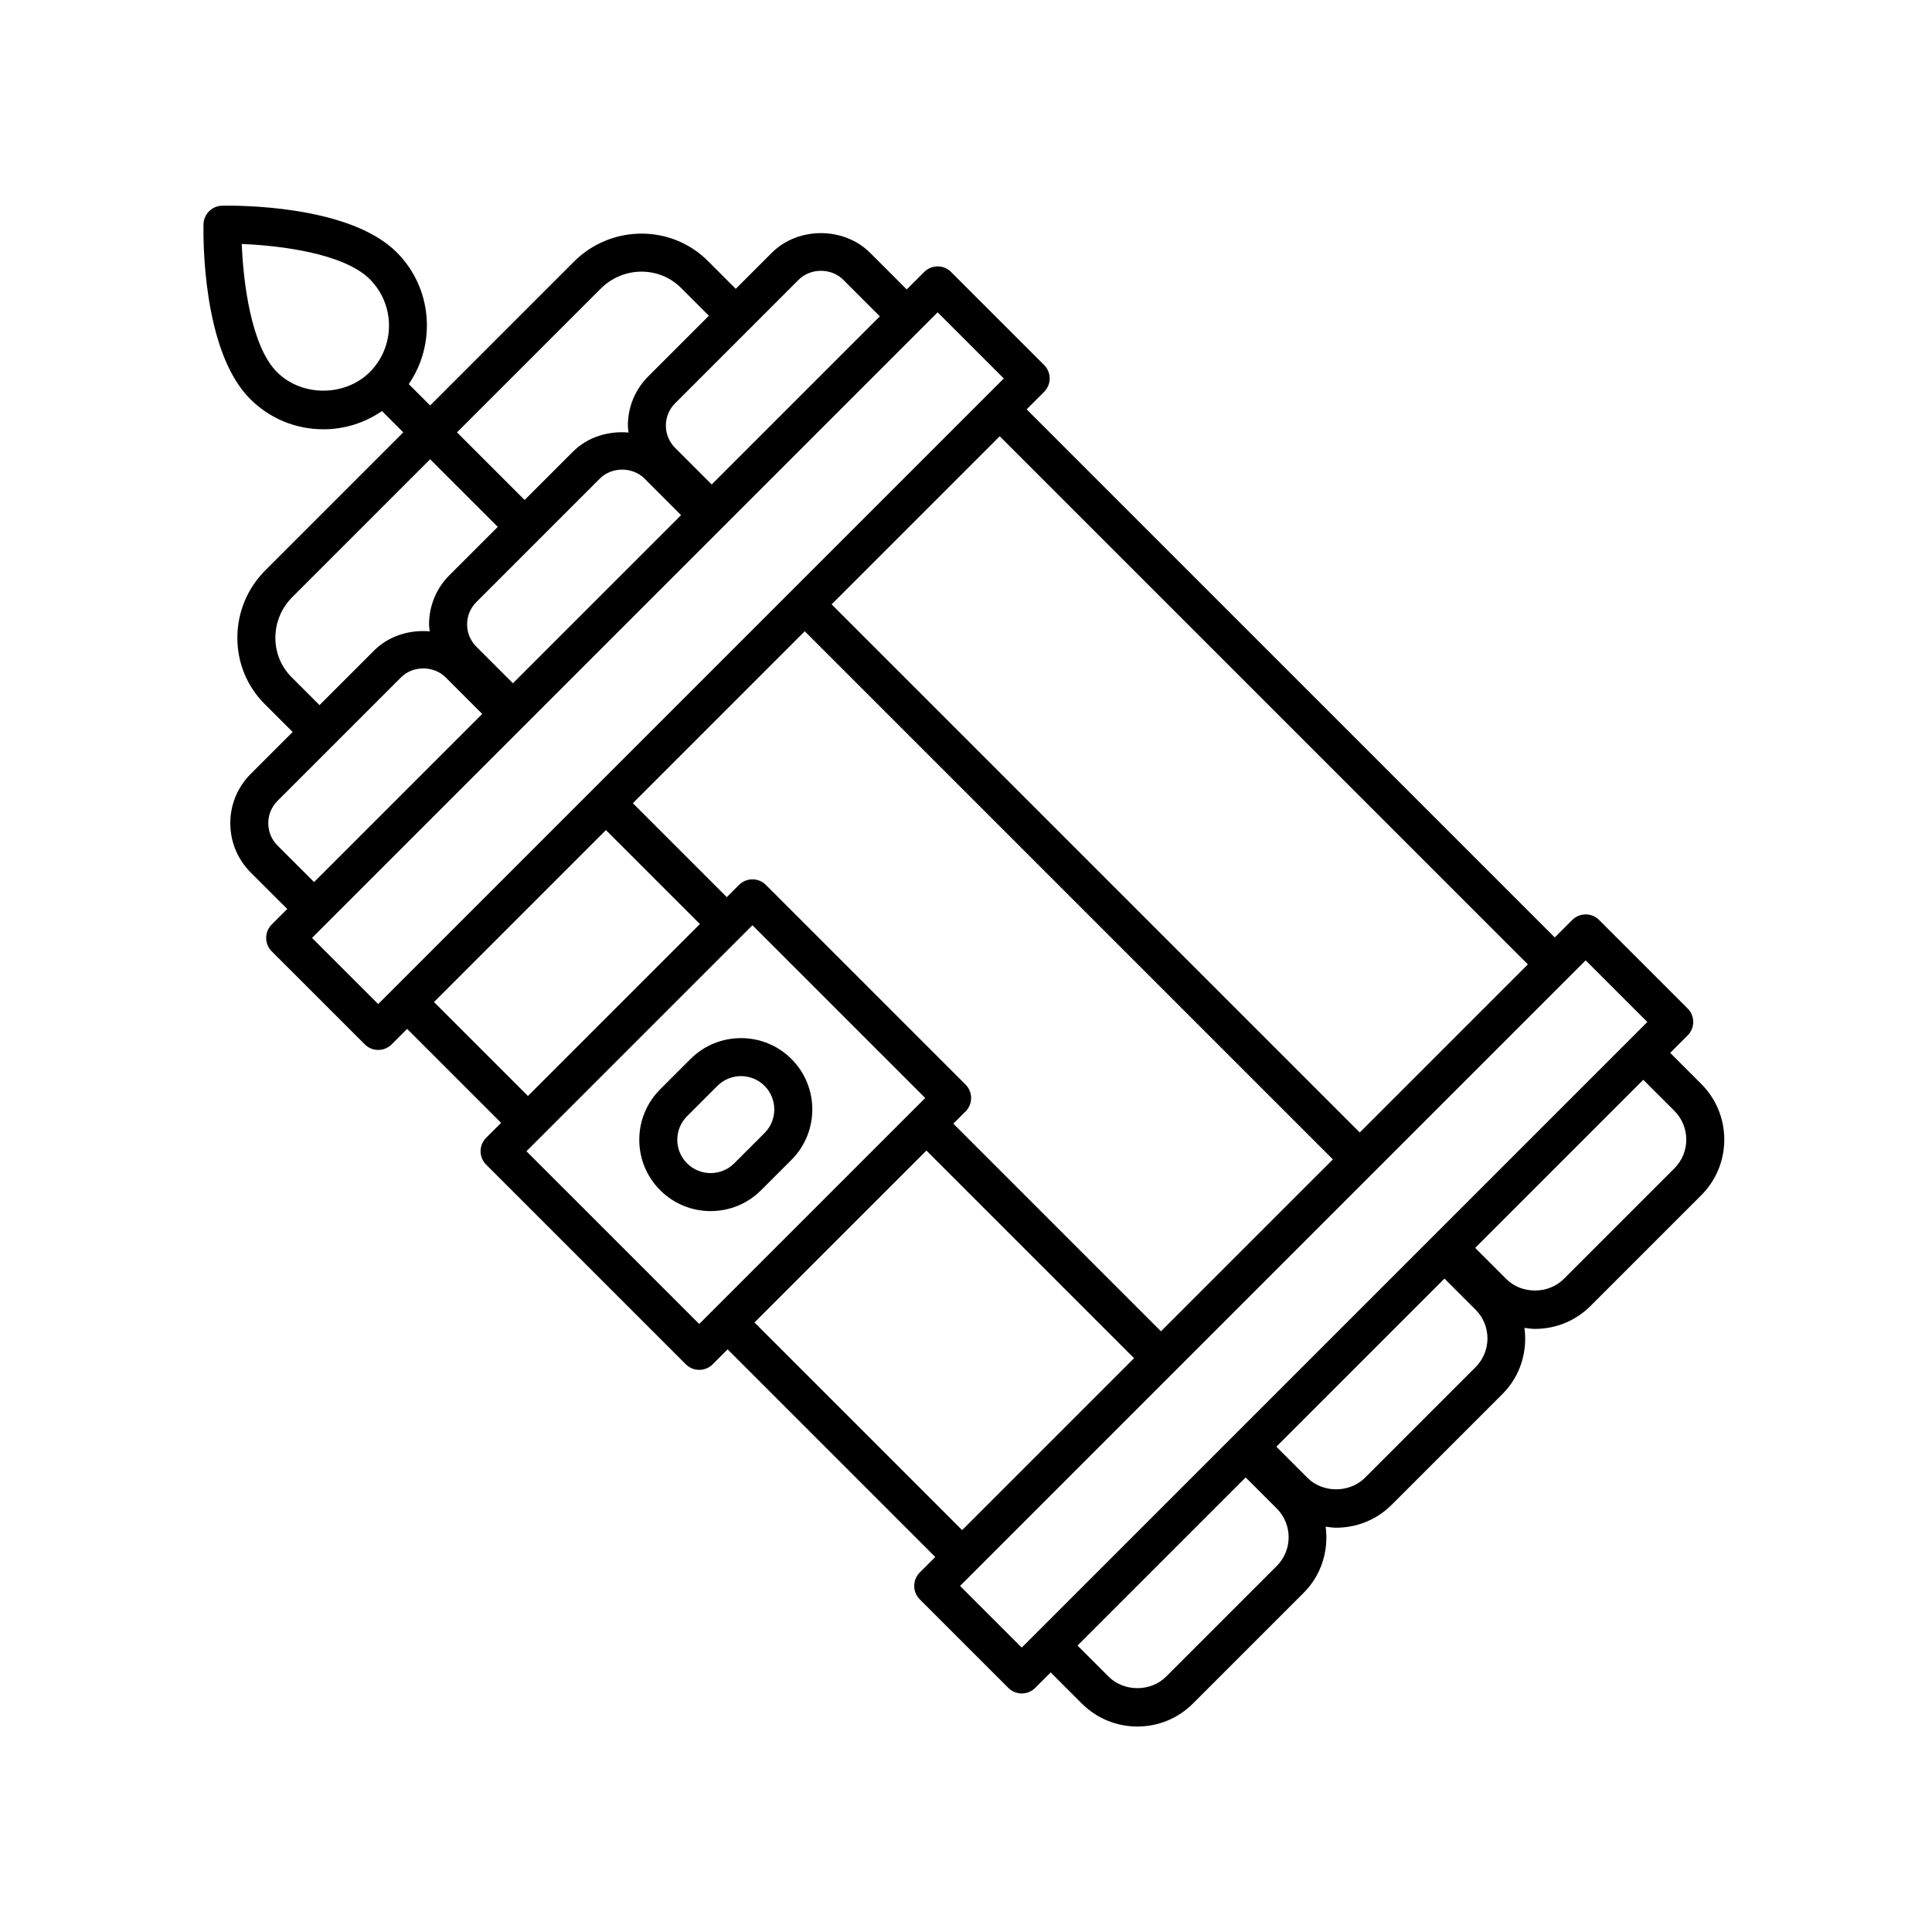
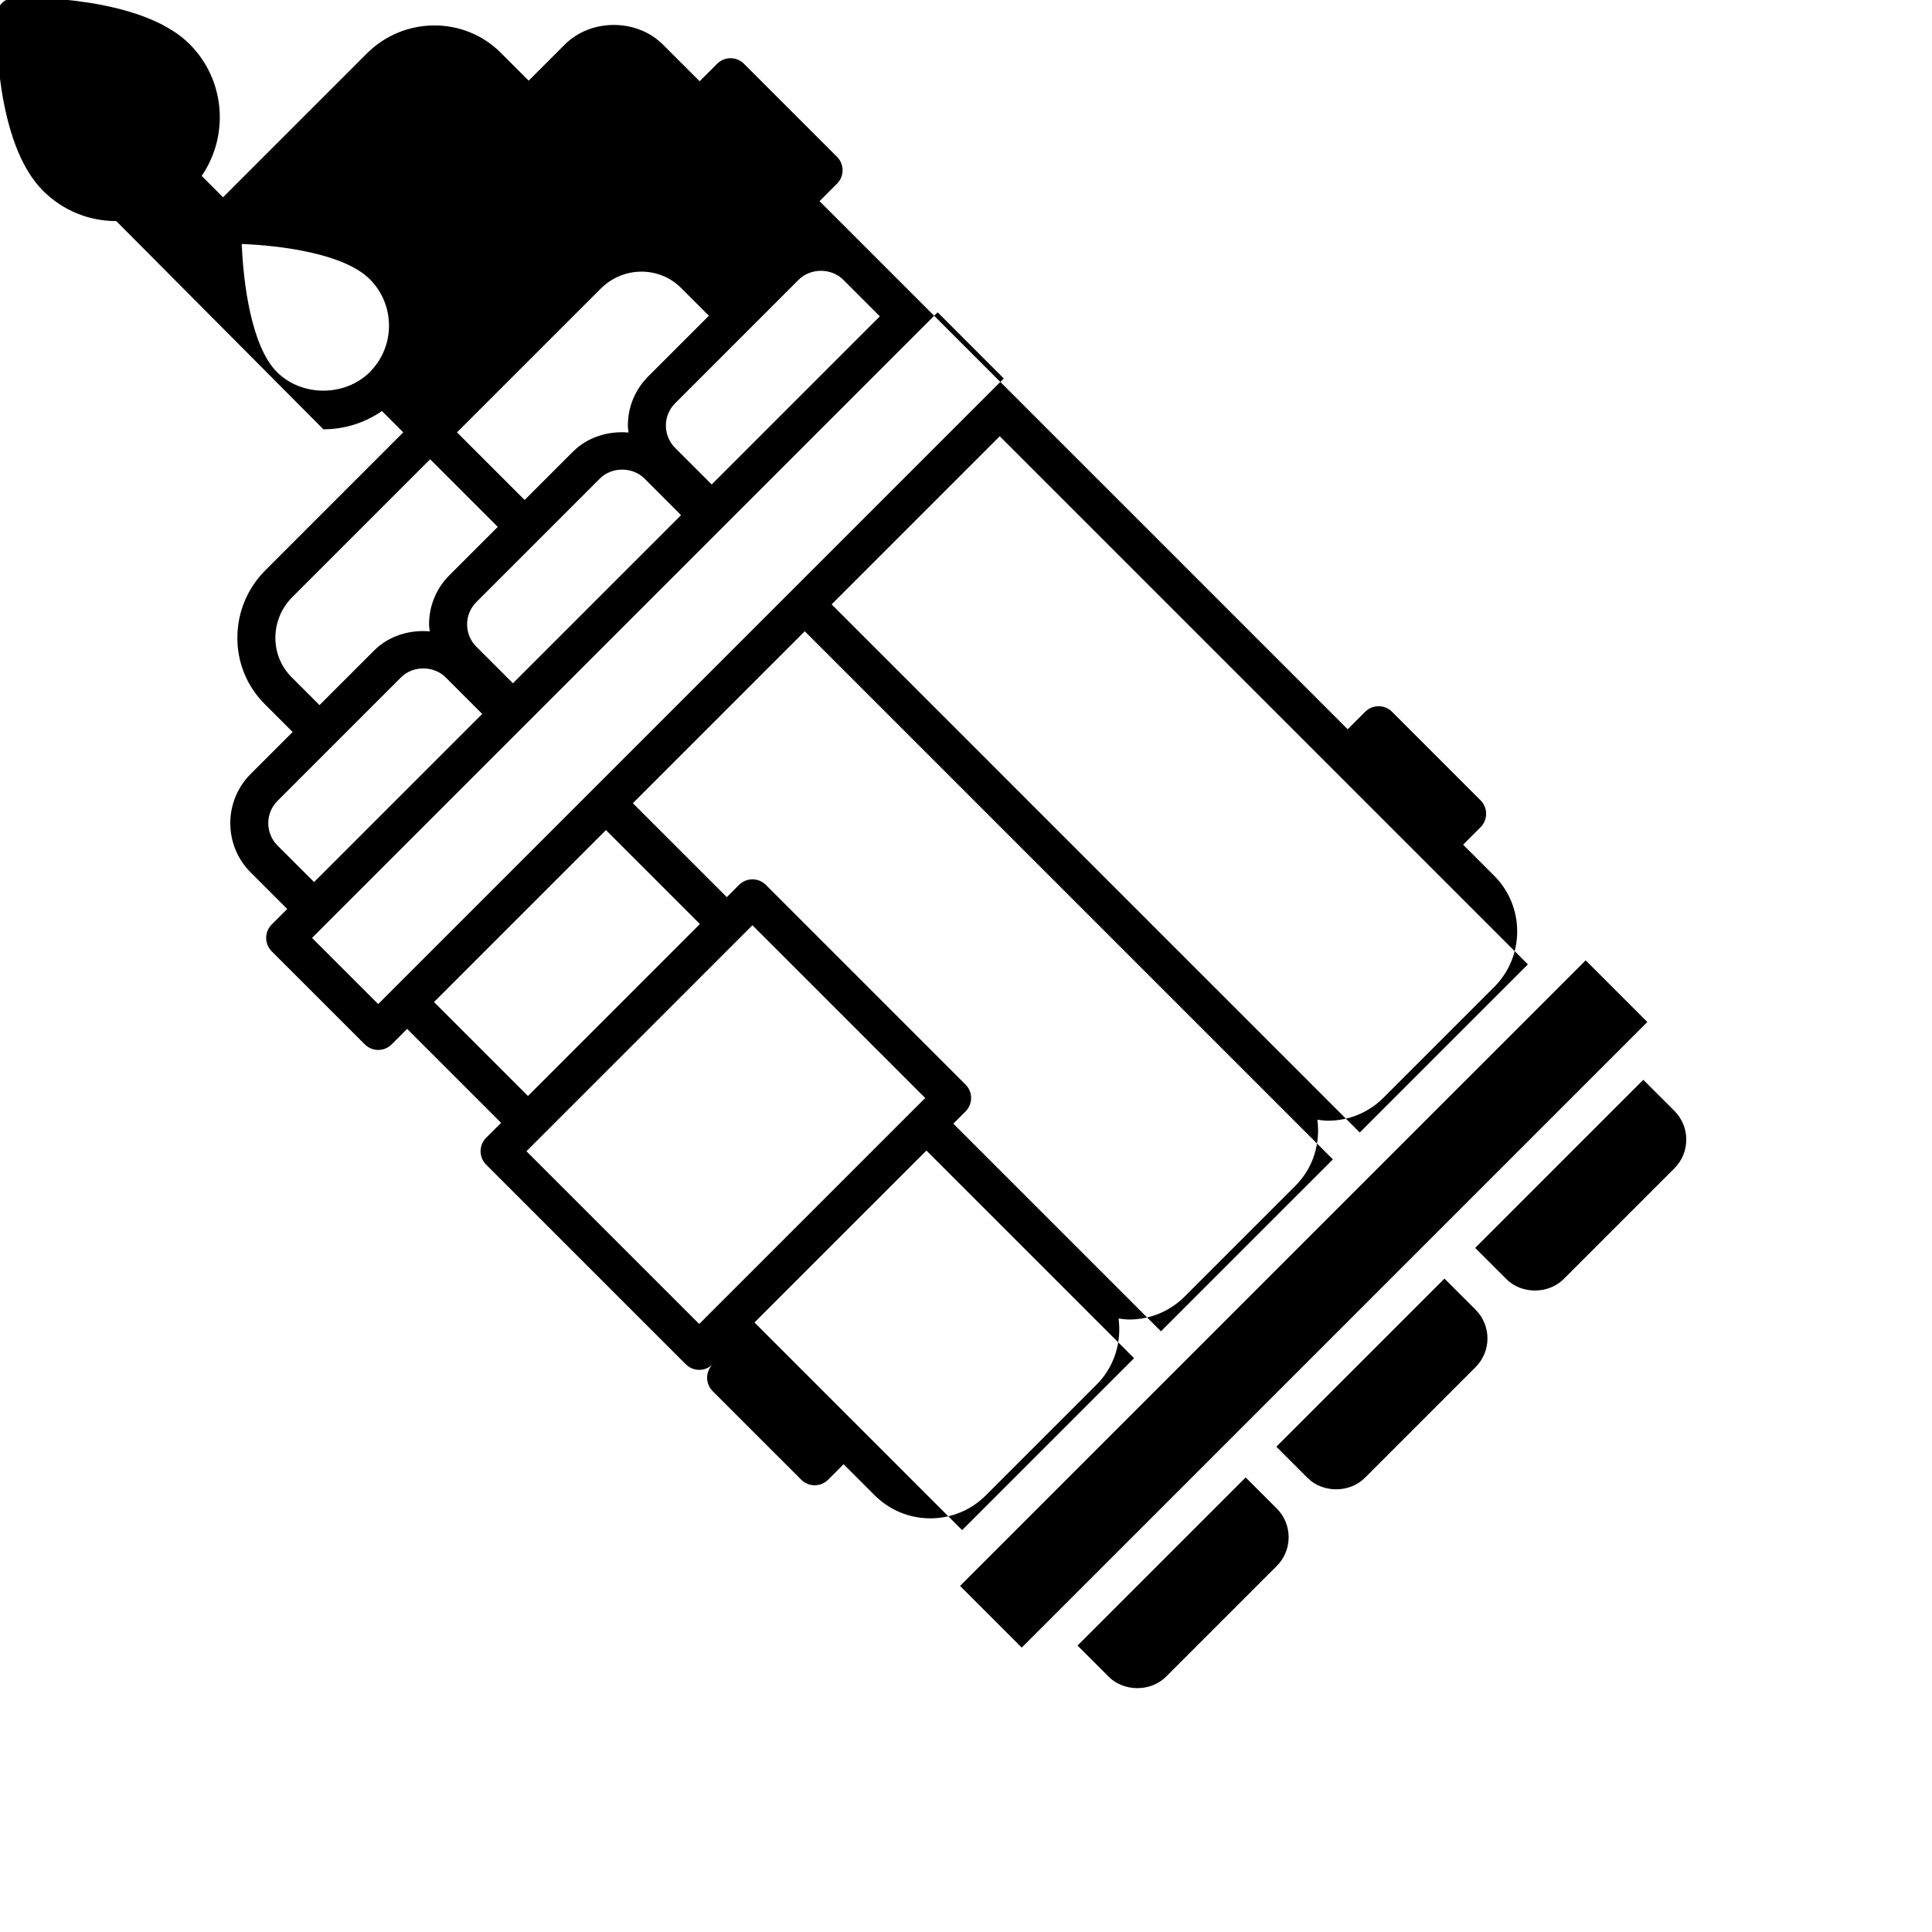
<svg xmlns="http://www.w3.org/2000/svg" fill="#000000" width="800px" height="800px" version="1.1" viewBox="144 144 512 512">
  <g>
-     <path d="m353.74 424.64c-7.371-7.375-19.371-7.367-26.742 0l-8.043 8.043c-3.57 3.57-5.539 8.32-5.539 13.371 0.004 5.047 1.973 9.797 5.543 13.367 3.684 3.684 8.527 5.531 13.367 5.531 4.848 0 9.688-1.844 13.371-5.531l8.039-8.039c7.379-7.375 7.379-19.367 0.004-26.742zm-7.125 19.621-8.039 8.039c-3.438 3.438-9.043 3.449-12.492 0-1.672-1.668-2.594-3.887-2.594-6.25 0-2.356 0.922-4.574 2.59-6.242l8.043-8.043c1.723-1.723 3.984-2.582 6.25-2.582 2.258 0 4.523 0.859 6.242 2.582 3.441 3.441 3.441 9.051 0 12.496z" />
-     <path d="m229.7 257.77c5.629 0 10.98-1.711 15.52-4.836l5.648 5.648-36.512 36.516c-4.758 4.754-7.406 11.059-7.453 17.75-0.051 6.715 2.527 13.02 7.254 17.742l7.398 7.394-11.137 11.137c-7.184 7.184-7.188 18.879 0 26.07l9.699 9.695-4.106 4.106c-0.945 0.945-1.477 2.223-1.477 3.562 0 1.34 0.531 2.617 1.477 3.562l24.66 24.652c0.984 0.984 2.273 1.477 3.562 1.477 1.289 0 2.578-0.492 3.562-1.477l4.102-4.102 24.898 24.895-3.961 3.961c-0.945 0.945-1.477 2.223-1.477 3.562 0 1.34 0.531 2.617 1.477 3.562l52.91 52.906c0.984 0.984 2.273 1.477 3.562 1.477 1.289 0 2.578-0.492 3.562-1.477l3.961-3.961 55.027 55.027-4.106 4.106c-0.945 0.945-1.477 2.223-1.477 3.562 0 1.34 0.531 2.617 1.477 3.562l23.469 23.465c0.984 0.984 2.273 1.477 3.562 1.477s2.578-0.492 3.562-1.477l4.102-4.102 8.234 8.234c3.938 3.938 9.172 6.106 14.742 6.106s10.801-2.168 14.734-6.106l29.332-29.328c4.773-4.773 6.66-11.301 5.824-17.527 0.926 0.125 1.844 0.273 2.793 0.273 5.57 0 10.805-2.168 14.742-6.106l29.328-29.328c4.773-4.773 6.66-11.301 5.824-17.527 0.926 0.125 1.844 0.273 2.793 0.273 5.57 0 10.805-2.168 14.742-6.106l29.328-29.328c8.121-8.121 8.121-21.348 0-29.477l-8.242-8.238 4.629-4.629c1.969-1.969 1.969-5.156 0-7.125l-23.465-23.465c-1.969-1.969-5.156-1.969-7.125 0l-4.629 4.629-139.96-139.95 4.629-4.629c1.969-1.969 1.969-5.156 0-7.125l-24.652-24.652c-1.969-1.969-5.156-1.969-7.125 0l-4.629 4.629-9.699-9.699c-6.965-6.965-19.113-6.965-26.07 0l-9.539 9.539-7.398-7.394c-9.723-9.727-25.652-9.645-35.492 0.195l-38.105 38.105-5.66-5.66c7.324-10.691 6.285-25.438-3.199-34.93-12.695-12.695-42.883-12.414-46.273-12.348-2.695 0.059-4.871 2.234-4.93 4.93-0.074 3.398-0.344 33.586 12.348 46.273 5.184 5.191 12.082 8.047 19.422 8.047zm-8.422 65.699c-2.801-2.801-4.328-6.547-4.301-10.547 0.031-4.023 1.629-7.824 4.5-10.695l36.512-36.516 17.922 17.922-12.805 12.805c-3.484 3.477-5.402 8.109-5.402 13.031 0 0.629 0.117 1.234 0.18 1.852-5.328-0.465-10.84 1.168-14.734 5.07l-14.477 14.473zm103.21-42.949-44.555 44.555-9.695-9.695c-1.578-1.578-2.449-3.68-2.449-5.914 0-2.231 0.871-4.328 2.449-5.91l32.734-32.734c3.164-3.164 8.668-3.152 11.824 0zm-106.95 87.547c-3.258-3.262-3.258-8.566 0-11.824l32.738-32.734c3.164-3.164 8.668-3.152 11.824 0l9.695 9.695-44.559 44.555zm41.477 41.48 45.566-45.566 24.898 24.898-45.566 45.566zm98.258-98.258 139.96 139.96-45.566 45.562-55.023-55.027 3.238-3.238c0.945-0.945 1.477-2.223 1.477-3.562s-0.531-2.617-1.477-3.562l-52.91-52.91c-1.969-1.969-5.156-1.969-7.125 0l-3.238 3.238-24.898-24.898zm-27.973 183.58-45.785-45.781 59.891-59.891 45.785 45.785zm14.648-0.398 45.566-45.562 55.027 55.027-45.566 45.562zm138.41 64.527-29.332 29.328c-4.07 4.074-11.16 4.062-15.227 0l-8.234-8.234 44.555-44.555 8.242 8.238c4.191 4.195 4.191 11.023-0.004 15.223zm52.688-52.691-29.328 29.328c-4.07 4.059-11.16 4.078-15.227 0l-8.242-8.238 44.555-44.555 8.242 8.238c4.199 4.203 4.199 11.031 0 15.227zm52.691-67.914c4.195 4.203 4.195 11.031 0 15.227l-29.328 29.328c-4.074 4.059-11.164 4.078-15.227 0l-8.242-8.238 44.555-44.555zm-23.516-39.891 16.34 16.34-165.79 165.79-16.344-16.34zm-15.316 1.066-44.555 44.555-139.96-139.96 44.555-44.555zm-156.42-172.8 17.531 17.531-165.79 165.79-17.535-17.531zm-36.836-8.629c3.16-3.16 8.664-3.16 11.824 0l9.695 9.695-44.555 44.555-9.695-9.695c-1.578-1.578-2.449-3.68-2.449-5.914 0-2.231 0.871-4.328 2.449-5.91zm-52.43 2.34c5.914-5.91 15.445-5.992 21.246-0.195l7.398 7.394-16.066 16.066c-3.484 3.477-5.402 8.109-5.402 13.031 0 0.629 0.117 1.234 0.18 1.852-5.328-0.465-10.84 1.168-14.734 5.07l-12.805 12.805-17.922-17.922zm-61.215-2.484c6.781 6.785 6.781 17.82 0 24.605-6.574 6.566-18.027 6.574-24.605 0-6.856-6.856-8.934-23.855-9.332-33.941 10.078 0.391 27.062 2.461 33.938 9.336z" />
+     <path d="m229.7 257.77c5.629 0 10.98-1.711 15.52-4.836l5.648 5.648-36.512 36.516c-4.758 4.754-7.406 11.059-7.453 17.75-0.051 6.715 2.527 13.02 7.254 17.742l7.398 7.394-11.137 11.137c-7.184 7.184-7.188 18.879 0 26.07l9.699 9.695-4.106 4.106c-0.945 0.945-1.477 2.223-1.477 3.562 0 1.34 0.531 2.617 1.477 3.562l24.66 24.652c0.984 0.984 2.273 1.477 3.562 1.477 1.289 0 2.578-0.492 3.562-1.477l4.102-4.102 24.898 24.895-3.961 3.961c-0.945 0.945-1.477 2.223-1.477 3.562 0 1.34 0.531 2.617 1.477 3.562l52.91 52.906c0.984 0.984 2.273 1.477 3.562 1.477 1.289 0 2.578-0.492 3.562-1.477c-0.945 0.945-1.477 2.223-1.477 3.562 0 1.34 0.531 2.617 1.477 3.562l23.469 23.465c0.984 0.984 2.273 1.477 3.562 1.477s2.578-0.492 3.562-1.477l4.102-4.102 8.234 8.234c3.938 3.938 9.172 6.106 14.742 6.106s10.801-2.168 14.734-6.106l29.332-29.328c4.773-4.773 6.66-11.301 5.824-17.527 0.926 0.125 1.844 0.273 2.793 0.273 5.57 0 10.805-2.168 14.742-6.106l29.328-29.328c4.773-4.773 6.66-11.301 5.824-17.527 0.926 0.125 1.844 0.273 2.793 0.273 5.57 0 10.805-2.168 14.742-6.106l29.328-29.328c8.121-8.121 8.121-21.348 0-29.477l-8.242-8.238 4.629-4.629c1.969-1.969 1.969-5.156 0-7.125l-23.465-23.465c-1.969-1.969-5.156-1.969-7.125 0l-4.629 4.629-139.96-139.95 4.629-4.629c1.969-1.969 1.969-5.156 0-7.125l-24.652-24.652c-1.969-1.969-5.156-1.969-7.125 0l-4.629 4.629-9.699-9.699c-6.965-6.965-19.113-6.965-26.07 0l-9.539 9.539-7.398-7.394c-9.723-9.727-25.652-9.645-35.492 0.195l-38.105 38.105-5.66-5.66c7.324-10.691 6.285-25.438-3.199-34.93-12.695-12.695-42.883-12.414-46.273-12.348-2.695 0.059-4.871 2.234-4.93 4.93-0.074 3.398-0.344 33.586 12.348 46.273 5.184 5.191 12.082 8.047 19.422 8.047zm-8.422 65.699c-2.801-2.801-4.328-6.547-4.301-10.547 0.031-4.023 1.629-7.824 4.5-10.695l36.512-36.516 17.922 17.922-12.805 12.805c-3.484 3.477-5.402 8.109-5.402 13.031 0 0.629 0.117 1.234 0.18 1.852-5.328-0.465-10.84 1.168-14.734 5.07l-14.477 14.473zm103.21-42.949-44.555 44.555-9.695-9.695c-1.578-1.578-2.449-3.68-2.449-5.914 0-2.231 0.871-4.328 2.449-5.91l32.734-32.734c3.164-3.164 8.668-3.152 11.824 0zm-106.95 87.547c-3.258-3.262-3.258-8.566 0-11.824l32.738-32.734c3.164-3.164 8.668-3.152 11.824 0l9.695 9.695-44.559 44.555zm41.477 41.48 45.566-45.566 24.898 24.898-45.566 45.566zm98.258-98.258 139.96 139.96-45.566 45.562-55.023-55.027 3.238-3.238c0.945-0.945 1.477-2.223 1.477-3.562s-0.531-2.617-1.477-3.562l-52.91-52.91c-1.969-1.969-5.156-1.969-7.125 0l-3.238 3.238-24.898-24.898zm-27.973 183.58-45.785-45.781 59.891-59.891 45.785 45.785zm14.648-0.398 45.566-45.562 55.027 55.027-45.566 45.562zm138.41 64.527-29.332 29.328c-4.07 4.074-11.16 4.062-15.227 0l-8.234-8.234 44.555-44.555 8.242 8.238c4.191 4.195 4.191 11.023-0.004 15.223zm52.688-52.691-29.328 29.328c-4.07 4.059-11.16 4.078-15.227 0l-8.242-8.238 44.555-44.555 8.242 8.238c4.199 4.203 4.199 11.031 0 15.227zm52.691-67.914c4.195 4.203 4.195 11.031 0 15.227l-29.328 29.328c-4.074 4.059-11.164 4.078-15.227 0l-8.242-8.238 44.555-44.555zm-23.516-39.891 16.34 16.34-165.79 165.79-16.344-16.34zm-15.316 1.066-44.555 44.555-139.96-139.96 44.555-44.555zm-156.42-172.8 17.531 17.531-165.79 165.79-17.535-17.531zm-36.836-8.629c3.16-3.16 8.664-3.16 11.824 0l9.695 9.695-44.555 44.555-9.695-9.695c-1.578-1.578-2.449-3.68-2.449-5.914 0-2.231 0.871-4.328 2.449-5.91zm-52.43 2.34c5.914-5.91 15.445-5.992 21.246-0.195l7.398 7.394-16.066 16.066c-3.484 3.477-5.402 8.109-5.402 13.031 0 0.629 0.117 1.234 0.18 1.852-5.328-0.465-10.84 1.168-14.734 5.07l-12.805 12.805-17.922-17.922zm-61.215-2.484c6.781 6.785 6.781 17.82 0 24.605-6.574 6.566-18.027 6.574-24.605 0-6.856-6.856-8.934-23.855-9.332-33.941 10.078 0.391 27.062 2.461 33.938 9.336z" />
  </g>
</svg>